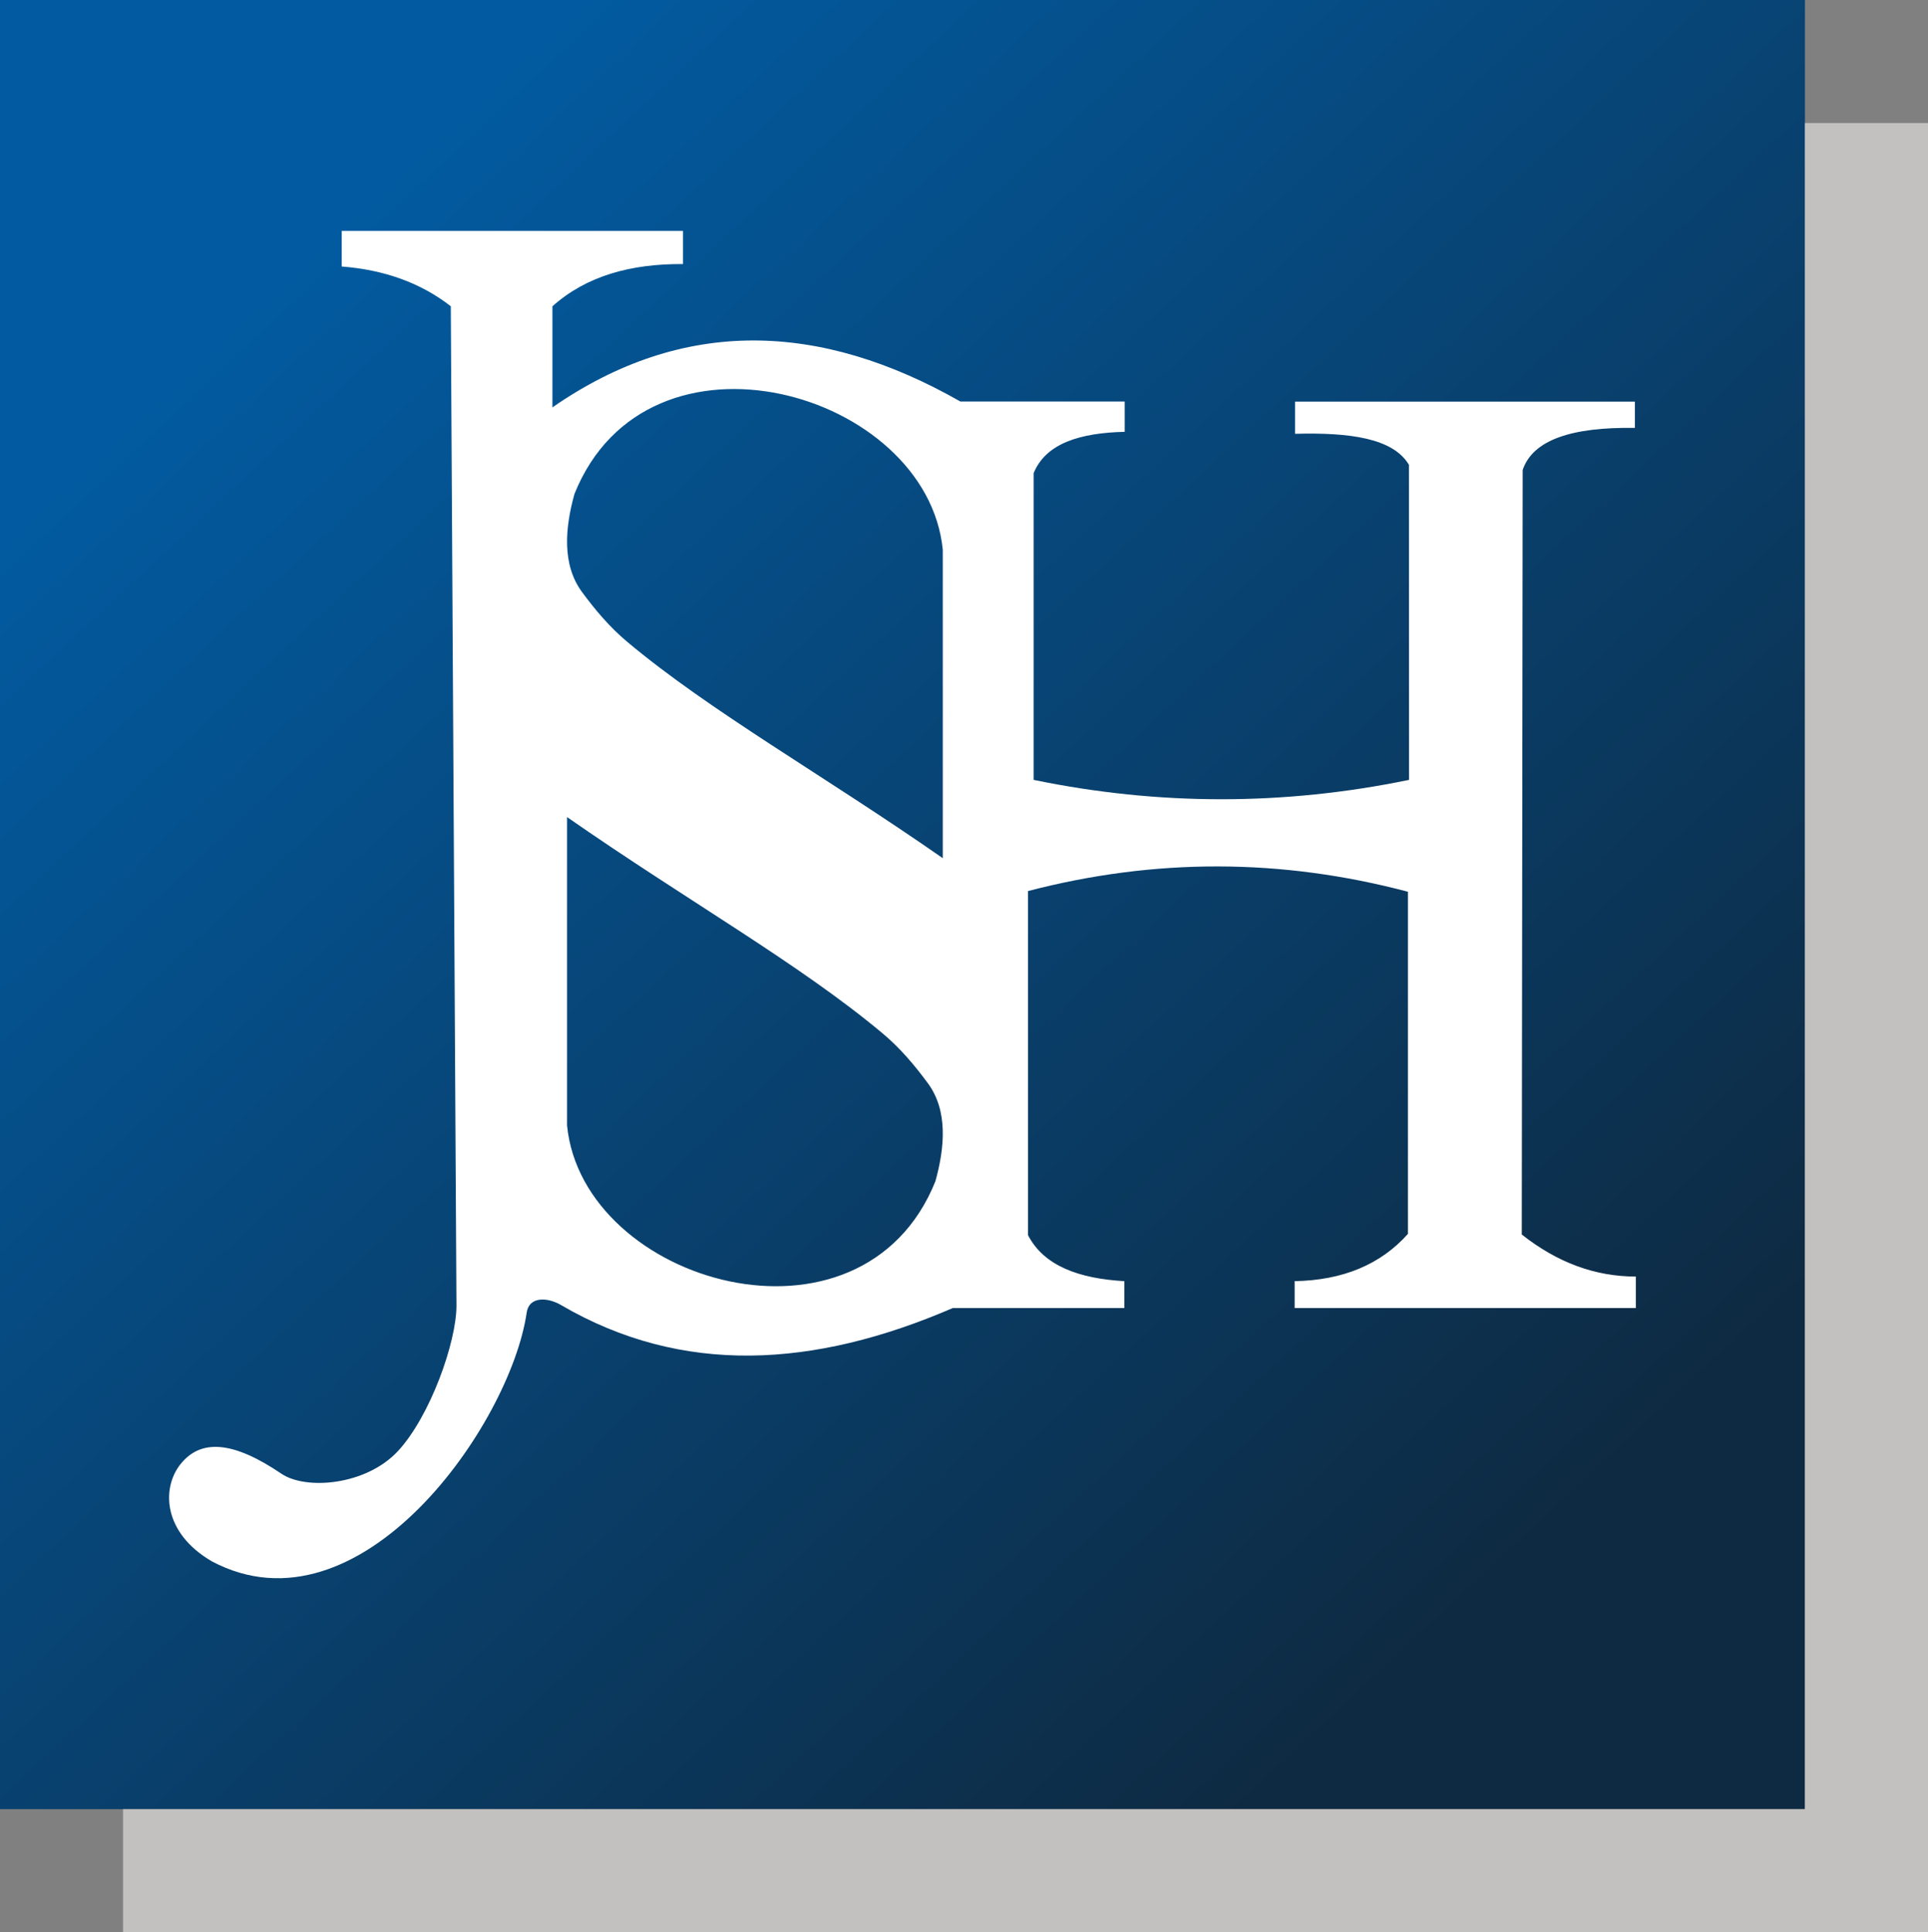
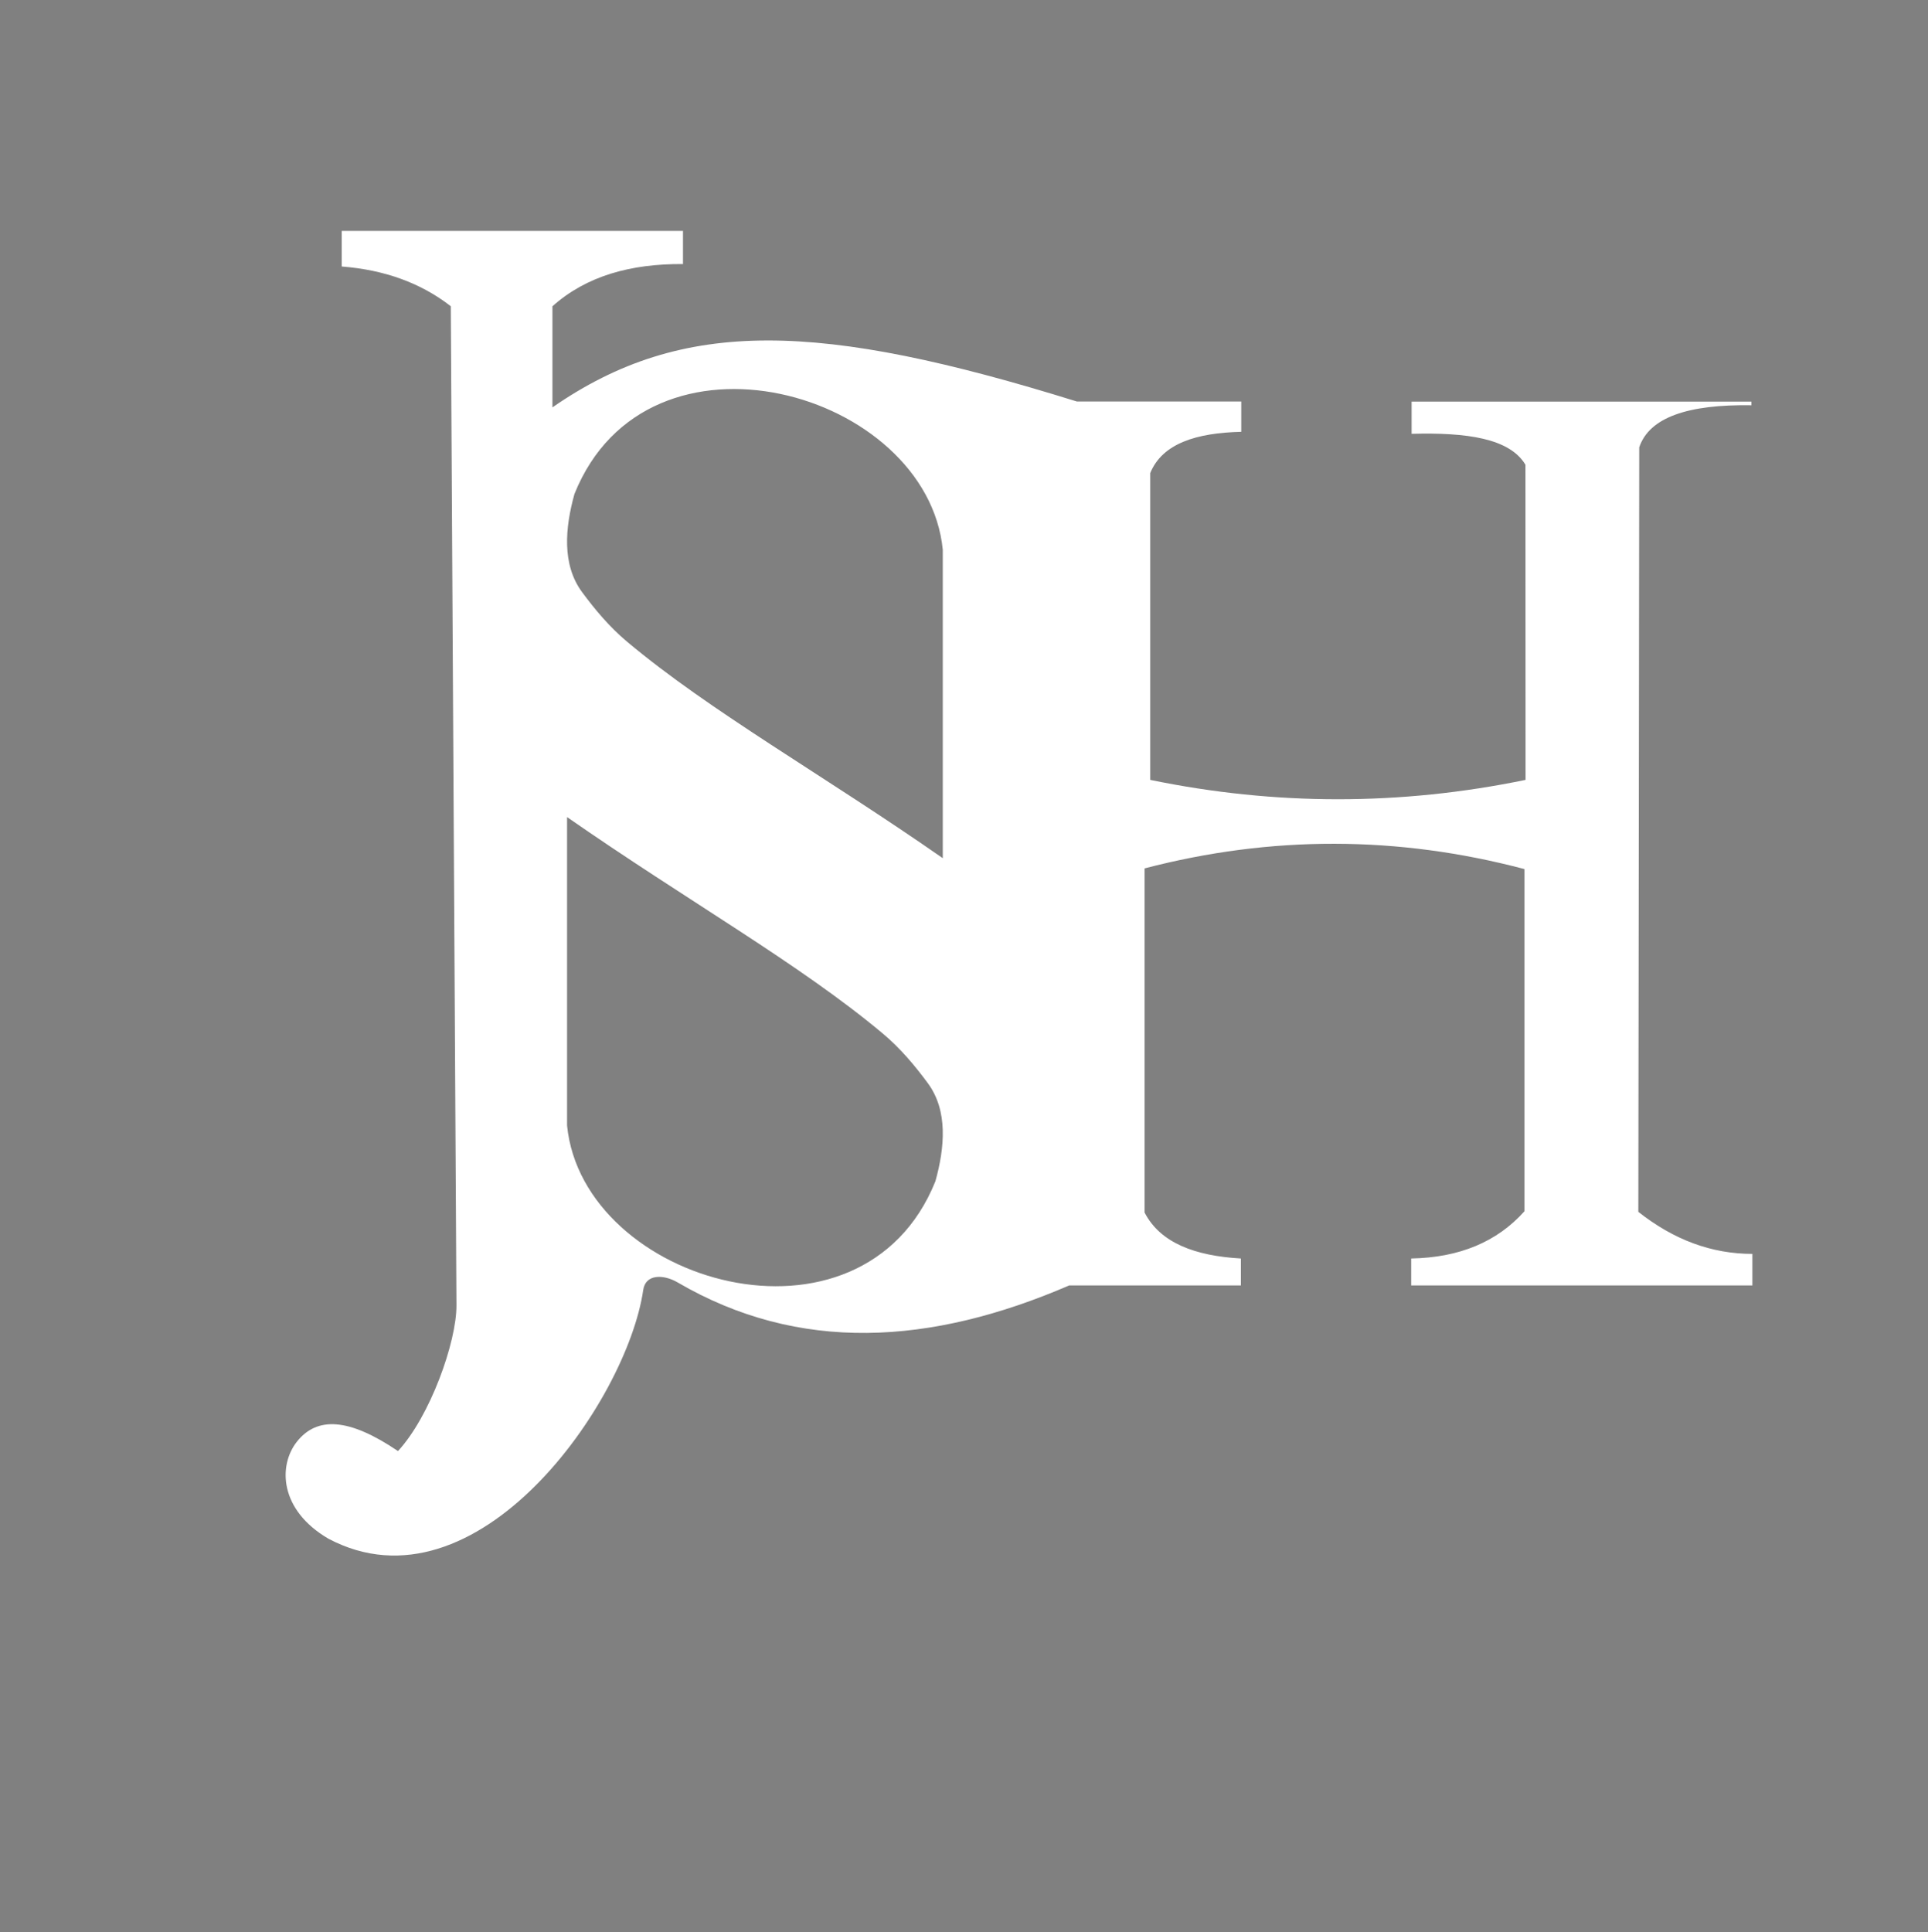
<svg xmlns="http://www.w3.org/2000/svg" xmlns:xlink="http://www.w3.org/1999/xlink" version="1.1" id="Isolation_Mode" x="0px" y="0px" width="55.882px" height="56px" viewBox="0 0 55.882 56" enable-background="new 0 0 55.882 56" xml:space="preserve">
  <rect x="0" y="0" width="55.882" height="56" fill="#808080" stroke="none" />
  <g>
    <g>
      <defs>
-         <rect id="SVGID_1_" width="52.315" height="52.434" />
-       </defs>
+         </defs>
      <clipPath id="SVGID_2_">
        <use xlink:href="#SVGID_1_" overflow="visible" />
      </clipPath>
      <linearGradient id="SVGID_3_" gradientUnits="userSpaceOnUse" x1="8.278" y1="7.079" x2="44.037" y2="45.354">
        <stop offset="0" style="stop-color:#025BA1" />
        <stop offset="1" style="stop-color:#0E2A42" />
      </linearGradient>
      <rect clip-path="url(#SVGID_2_)" fill="url(#SVGID_3_)" width="52.315" height="52.434" />
    </g>
-     <polygon fill-rule="evenodd" clip-rule="evenodd" fill="#C3C1BF" points="52.315,3.566 55.882,3.566 55.882,56 3.567,56    3.567,52.434 52.315,52.434  " />
-     <path fill-rule="evenodd" clip-rule="evenodd" fill="#FFFFFF" d="M16.012,11.807v-2.93c0.989-0.885,2.283-1.235,3.784-1.224V6.692   H9.905v1.032c1.245,0.097,2.298,0.48,3.161,1.152L13.23,37.83c0.006,1.063-0.766,3.223-1.695,4.225   c-0.929,1-2.672,1.136-3.378,0.657c-1.413-0.957-2.346-1.015-2.934-0.266c-0.537,0.686-0.509,1.972,0.918,2.806   c4.303,2.277,8.65-3.965,9.124-7.205c0.064-0.471,0.59-0.461,0.997-0.223c3.516,2.053,7.332,1.822,11.352,0.087h4.974v-0.78   c-1.32-0.076-2.332-0.445-2.791-1.332v-9.974c3.67-0.958,7.34-0.952,11.011,0.02v9.916c-0.792,0.888-1.886,1.344-3.284,1.37v0.78   h9.89v-0.913c-1.182-0.002-2.275-0.405-3.306-1.219l0.026-22.157c0.293-0.873,1.422-1.249,3.252-1.22V11.64h-9.849v0.933   c1.587-0.043,2.84,0.126,3.3,0.898l0.003,9.132c-3.626,0.748-7.253,0.748-10.88,0v-8.891c0.355-0.866,1.348-1.166,2.639-1.197   v-0.878h-4.763C23.777,9.323,19.804,9.177,16.012,11.807 M27.326,24.872v-8.938c-0.453-4.594-8.548-6.913-10.676-1.617   c-0.271,0.975-0.369,2.046,0.222,2.845c0.37,0.501,0.786,1.001,1.302,1.435C20.587,20.62,23.844,22.448,27.326,24.872z    M16.436,23.681v8.938c0.454,4.594,8.548,6.913,10.676,1.617c0.271-0.976,0.37-2.046-0.221-2.845   c-0.37-0.501-0.786-1.002-1.302-1.435C23.175,27.933,19.918,26.104,16.436,23.681z" />
+     <path fill-rule="evenodd" clip-rule="evenodd" fill="#FFFFFF" d="M16.012,11.807v-2.93c0.989-0.885,2.283-1.235,3.784-1.224V6.692   H9.905v1.032c1.245,0.097,2.298,0.48,3.161,1.152L13.23,37.83c0.006,1.063-0.766,3.223-1.695,4.225   c-1.413-0.957-2.346-1.015-2.934-0.266c-0.537,0.686-0.509,1.972,0.918,2.806   c4.303,2.277,8.65-3.965,9.124-7.205c0.064-0.471,0.59-0.461,0.997-0.223c3.516,2.053,7.332,1.822,11.352,0.087h4.974v-0.78   c-1.32-0.076-2.332-0.445-2.791-1.332v-9.974c3.67-0.958,7.34-0.952,11.011,0.02v9.916c-0.792,0.888-1.886,1.344-3.284,1.37v0.78   h9.89v-0.913c-1.182-0.002-2.275-0.405-3.306-1.219l0.026-22.157c0.293-0.873,1.422-1.249,3.252-1.22V11.64h-9.849v0.933   c1.587-0.043,2.84,0.126,3.3,0.898l0.003,9.132c-3.626,0.748-7.253,0.748-10.88,0v-8.891c0.355-0.866,1.348-1.166,2.639-1.197   v-0.878h-4.763C23.777,9.323,19.804,9.177,16.012,11.807 M27.326,24.872v-8.938c-0.453-4.594-8.548-6.913-10.676-1.617   c-0.271,0.975-0.369,2.046,0.222,2.845c0.37,0.501,0.786,1.001,1.302,1.435C20.587,20.62,23.844,22.448,27.326,24.872z    M16.436,23.681v8.938c0.454,4.594,8.548,6.913,10.676,1.617c0.271-0.976,0.37-2.046-0.221-2.845   c-0.37-0.501-0.786-1.002-1.302-1.435C23.175,27.933,19.918,26.104,16.436,23.681z" />
  </g>
</svg>